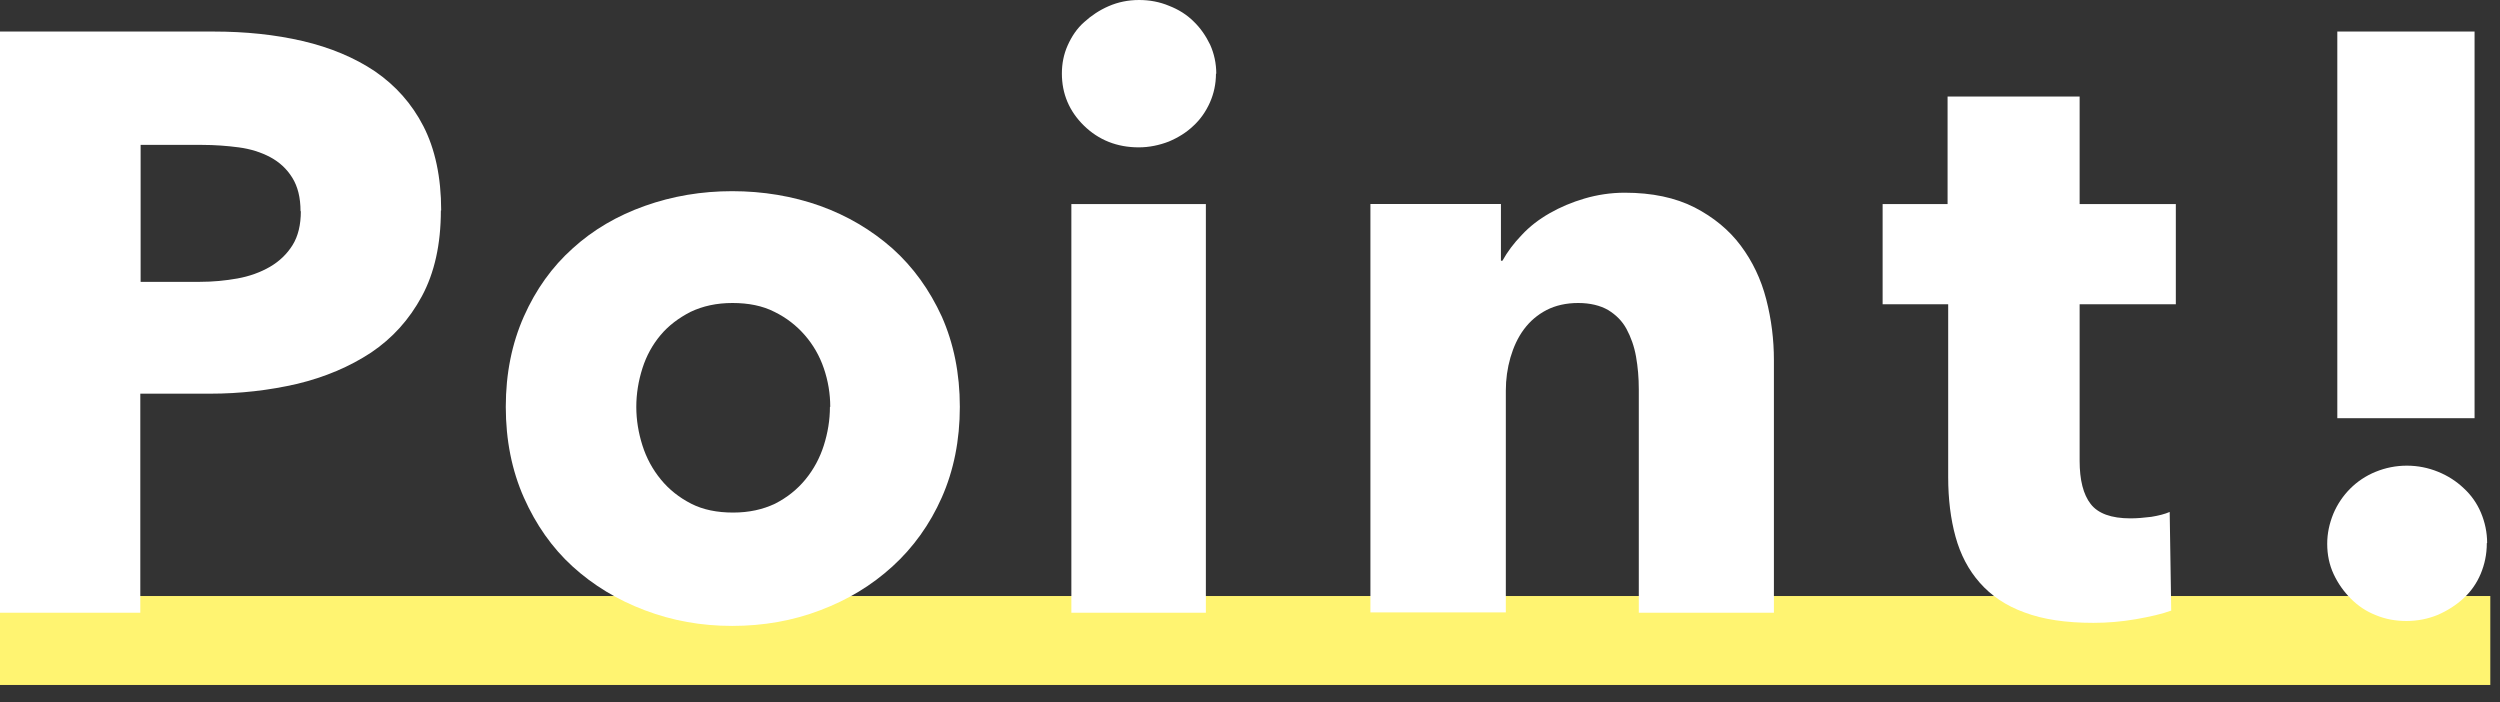
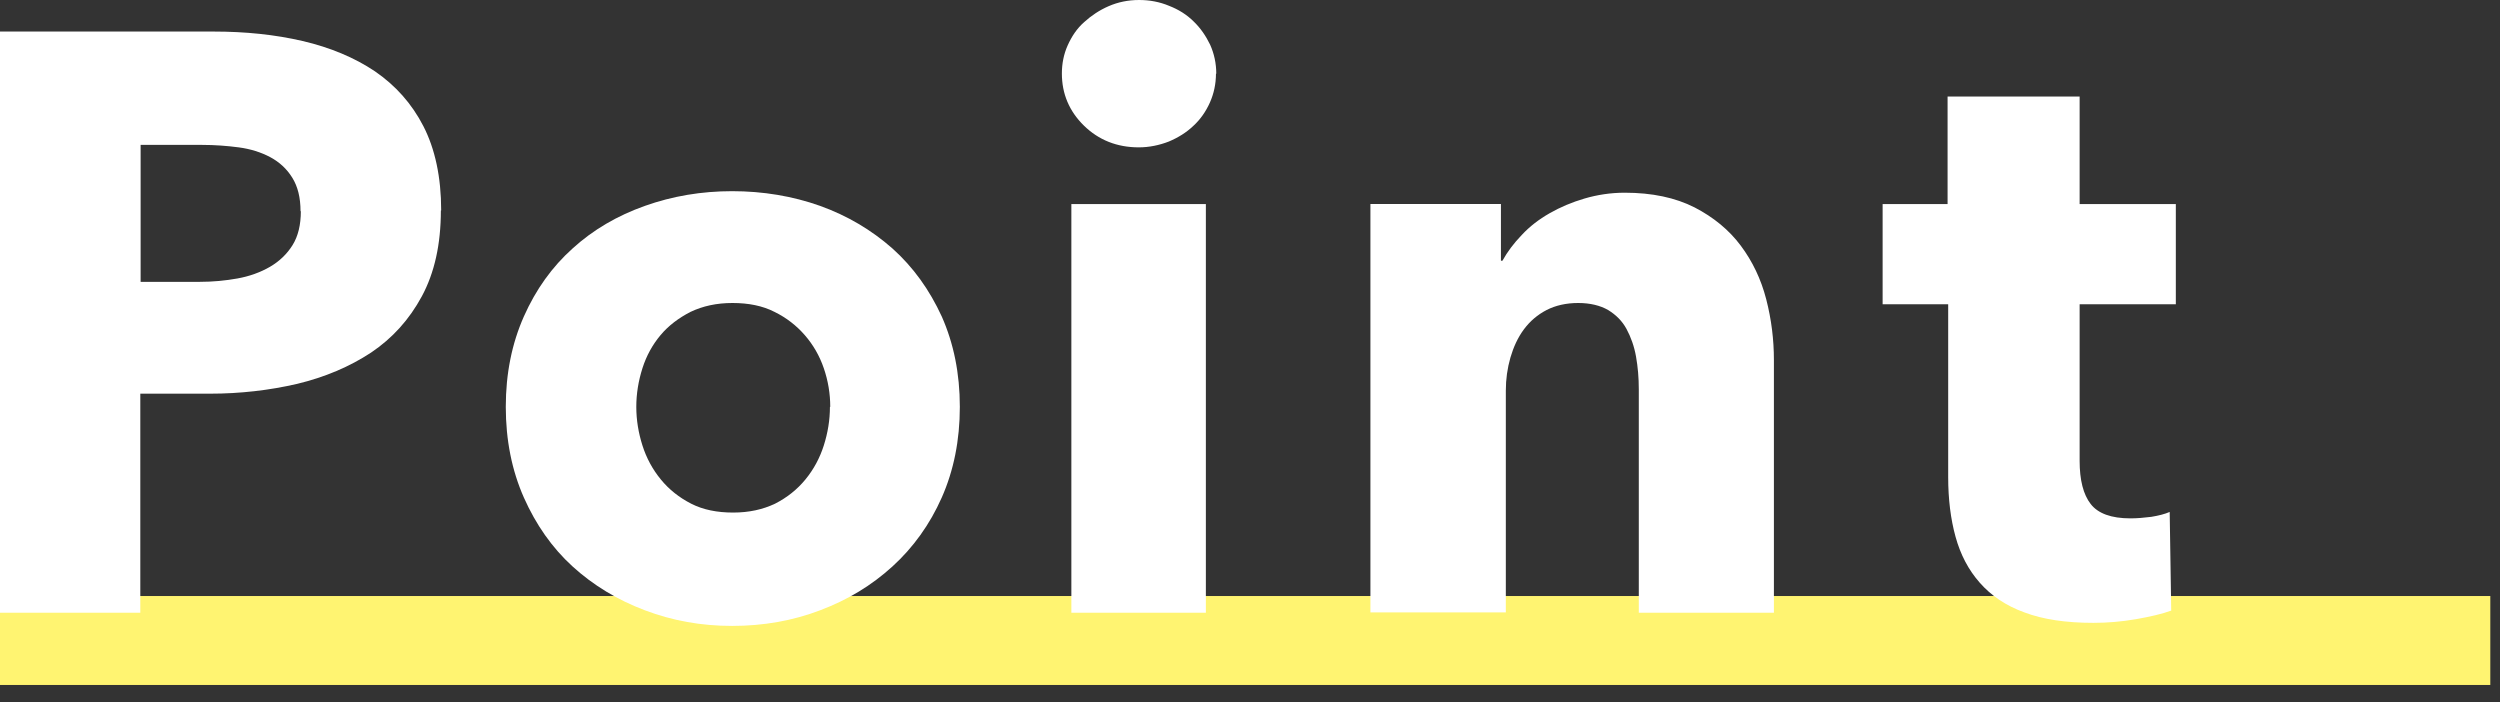
<svg xmlns="http://www.w3.org/2000/svg" width="121" height="34" viewBox="0 0 121 34" fill="none">
  <rect x="0" y="0" width="121" height="34" fill="#333333" stroke="none" />
  <path d="M0 31H120.531" stroke="#FFF471" stroke-width="4.305" stroke-miterlimit="10" />
  <path d="M21.338 10.186C21.338 11.832 21.026 13.211 20.419 14.338C19.811 15.465 18.995 16.37 17.957 17.067C16.919 17.749 15.733 18.253 14.383 18.579C13.034 18.891 11.625 19.054 10.172 19.054H6.791V29.656H0V1.527H10.335C11.877 1.527 13.316 1.675 14.65 1.986C15.985 2.298 17.156 2.787 18.15 3.454C19.143 4.137 19.929 5.011 20.493 6.109C21.056 7.206 21.353 8.57 21.353 10.186H21.338ZM14.546 10.231C14.546 9.564 14.413 9.03 14.146 8.6C13.879 8.17 13.523 7.844 13.079 7.606C12.634 7.369 12.115 7.206 11.551 7.132C10.988 7.058 10.395 7.013 9.787 7.013H6.806V13.641H9.668C10.306 13.641 10.914 13.582 11.492 13.478C12.07 13.374 12.604 13.182 13.064 12.915C13.523 12.648 13.894 12.292 14.161 11.862C14.428 11.432 14.561 10.883 14.561 10.216L14.546 10.231Z" fill="white" />
  <path d="M46.456 19.692C46.456 21.308 46.159 22.776 45.581 24.081C45.003 25.386 44.202 26.498 43.194 27.417C42.185 28.337 41.029 29.034 39.694 29.538C38.375 30.042 36.951 30.294 35.439 30.294C33.926 30.294 32.547 30.042 31.212 29.538C29.878 29.034 28.706 28.322 27.713 27.417C26.72 26.513 25.934 25.386 25.355 24.081C24.777 22.776 24.48 21.308 24.48 19.692C24.48 18.076 24.777 16.622 25.355 15.318C25.934 14.013 26.72 12.915 27.713 12.026C28.706 11.121 29.878 10.439 31.212 9.965C32.547 9.49 33.956 9.253 35.439 9.253C36.921 9.253 38.36 9.49 39.694 9.965C41.014 10.439 42.185 11.136 43.194 12.026C44.202 12.93 44.988 14.027 45.581 15.318C46.159 16.622 46.456 18.076 46.456 19.692ZM40.184 19.692C40.184 19.054 40.08 18.431 39.872 17.823C39.665 17.216 39.353 16.682 38.953 16.222C38.553 15.762 38.063 15.377 37.485 15.095C36.907 14.799 36.224 14.665 35.453 14.665C34.682 14.665 34.015 14.813 33.422 15.095C32.844 15.392 32.354 15.762 31.969 16.222C31.583 16.682 31.287 17.216 31.094 17.823C30.901 18.431 30.797 19.054 30.797 19.692C30.797 20.329 30.901 20.952 31.094 21.56C31.287 22.168 31.583 22.717 31.984 23.206C32.384 23.695 32.873 24.081 33.452 24.378C34.03 24.674 34.712 24.808 35.483 24.808C36.254 24.808 36.921 24.659 37.514 24.378C38.093 24.081 38.582 23.695 38.983 23.206C39.383 22.717 39.679 22.168 39.872 21.56C40.065 20.952 40.169 20.329 40.169 19.692H40.184Z" fill="white" />
  <path d="M58.853 3.559C58.853 4.063 58.749 4.537 58.557 4.967C58.364 5.397 58.097 5.783 57.756 6.094C57.43 6.406 57.029 6.658 56.57 6.851C56.11 7.029 55.621 7.132 55.116 7.132C54.064 7.132 53.174 6.777 52.462 6.08C51.75 5.383 51.395 4.537 51.395 3.559C51.395 3.084 51.483 2.625 51.676 2.195C51.869 1.765 52.121 1.379 52.477 1.068C52.818 0.756 53.218 0.489 53.663 0.297C54.108 0.104 54.597 0 55.131 0C55.635 0 56.125 0.089 56.584 0.282C57.044 0.46 57.444 0.712 57.771 1.038C58.097 1.349 58.364 1.735 58.571 2.165C58.764 2.595 58.868 3.069 58.868 3.574L58.853 3.559ZM51.854 29.671V9.876H58.364V29.657H51.854V29.671Z" fill="white" />
  <path d="M79.318 29.656V18.846C79.318 18.283 79.273 17.764 79.184 17.26C79.095 16.756 78.932 16.311 78.725 15.925C78.517 15.54 78.22 15.243 77.835 15.006C77.449 14.784 76.96 14.665 76.382 14.665C75.803 14.665 75.284 14.784 74.854 15.006C74.424 15.228 74.054 15.54 73.757 15.94C73.46 16.34 73.253 16.8 73.105 17.304C72.956 17.823 72.882 18.357 72.882 18.906V29.641H66.328V9.875H72.645V12.618H72.719C72.956 12.188 73.268 11.773 73.653 11.373C74.039 10.958 74.484 10.617 75.003 10.32C75.522 10.024 76.085 9.786 76.693 9.608C77.301 9.43 77.954 9.327 78.636 9.327C79.955 9.327 81.082 9.564 82.016 10.038C82.936 10.513 83.692 11.136 84.255 11.892C84.819 12.648 85.234 13.508 85.486 14.487C85.738 15.466 85.857 16.444 85.857 17.423V29.656H79.303H79.318Z" fill="white" />
  <path d="M100.654 14.725V22.302C100.654 23.236 100.832 23.933 101.188 24.392C101.543 24.852 102.181 25.089 103.115 25.089C103.427 25.089 103.768 25.06 104.124 25.015C104.479 24.956 104.776 24.882 105.013 24.778L105.087 29.553C104.643 29.716 104.064 29.849 103.382 29.968C102.7 30.087 102.003 30.146 101.321 30.146C100.001 30.146 98.889 29.983 97.985 29.642C97.08 29.316 96.368 28.826 95.82 28.203C95.271 27.581 94.885 26.839 94.648 25.979C94.411 25.119 94.292 24.155 94.292 23.088V14.725H91.119V9.876H94.263V4.671H100.654V9.876H105.31V14.725H100.654Z" fill="white" />
-   <path d="M120.362 26.29C120.362 26.824 120.258 27.313 120.066 27.773C119.873 28.233 119.591 28.633 119.235 28.959C118.879 29.285 118.464 29.552 117.99 29.76C117.515 29.953 117.011 30.056 116.477 30.056C115.943 30.056 115.454 29.967 114.994 29.775C114.535 29.597 114.134 29.33 113.779 28.974C113.437 28.633 113.156 28.233 112.948 27.788C112.741 27.343 112.637 26.853 112.637 26.32C112.637 25.815 112.741 25.341 112.933 24.866C113.126 24.407 113.408 23.992 113.749 23.651C114.09 23.309 114.505 23.028 114.98 22.835C115.454 22.642 115.958 22.538 116.492 22.538C117.026 22.538 117.53 22.642 118.005 22.835C118.479 23.028 118.894 23.295 119.25 23.636C119.606 23.962 119.888 24.362 120.081 24.822C120.273 25.282 120.377 25.771 120.377 26.275L120.362 26.29ZM113.126 20.255V1.527H119.769V20.24H113.126V20.255Z" fill="white" />
</svg>